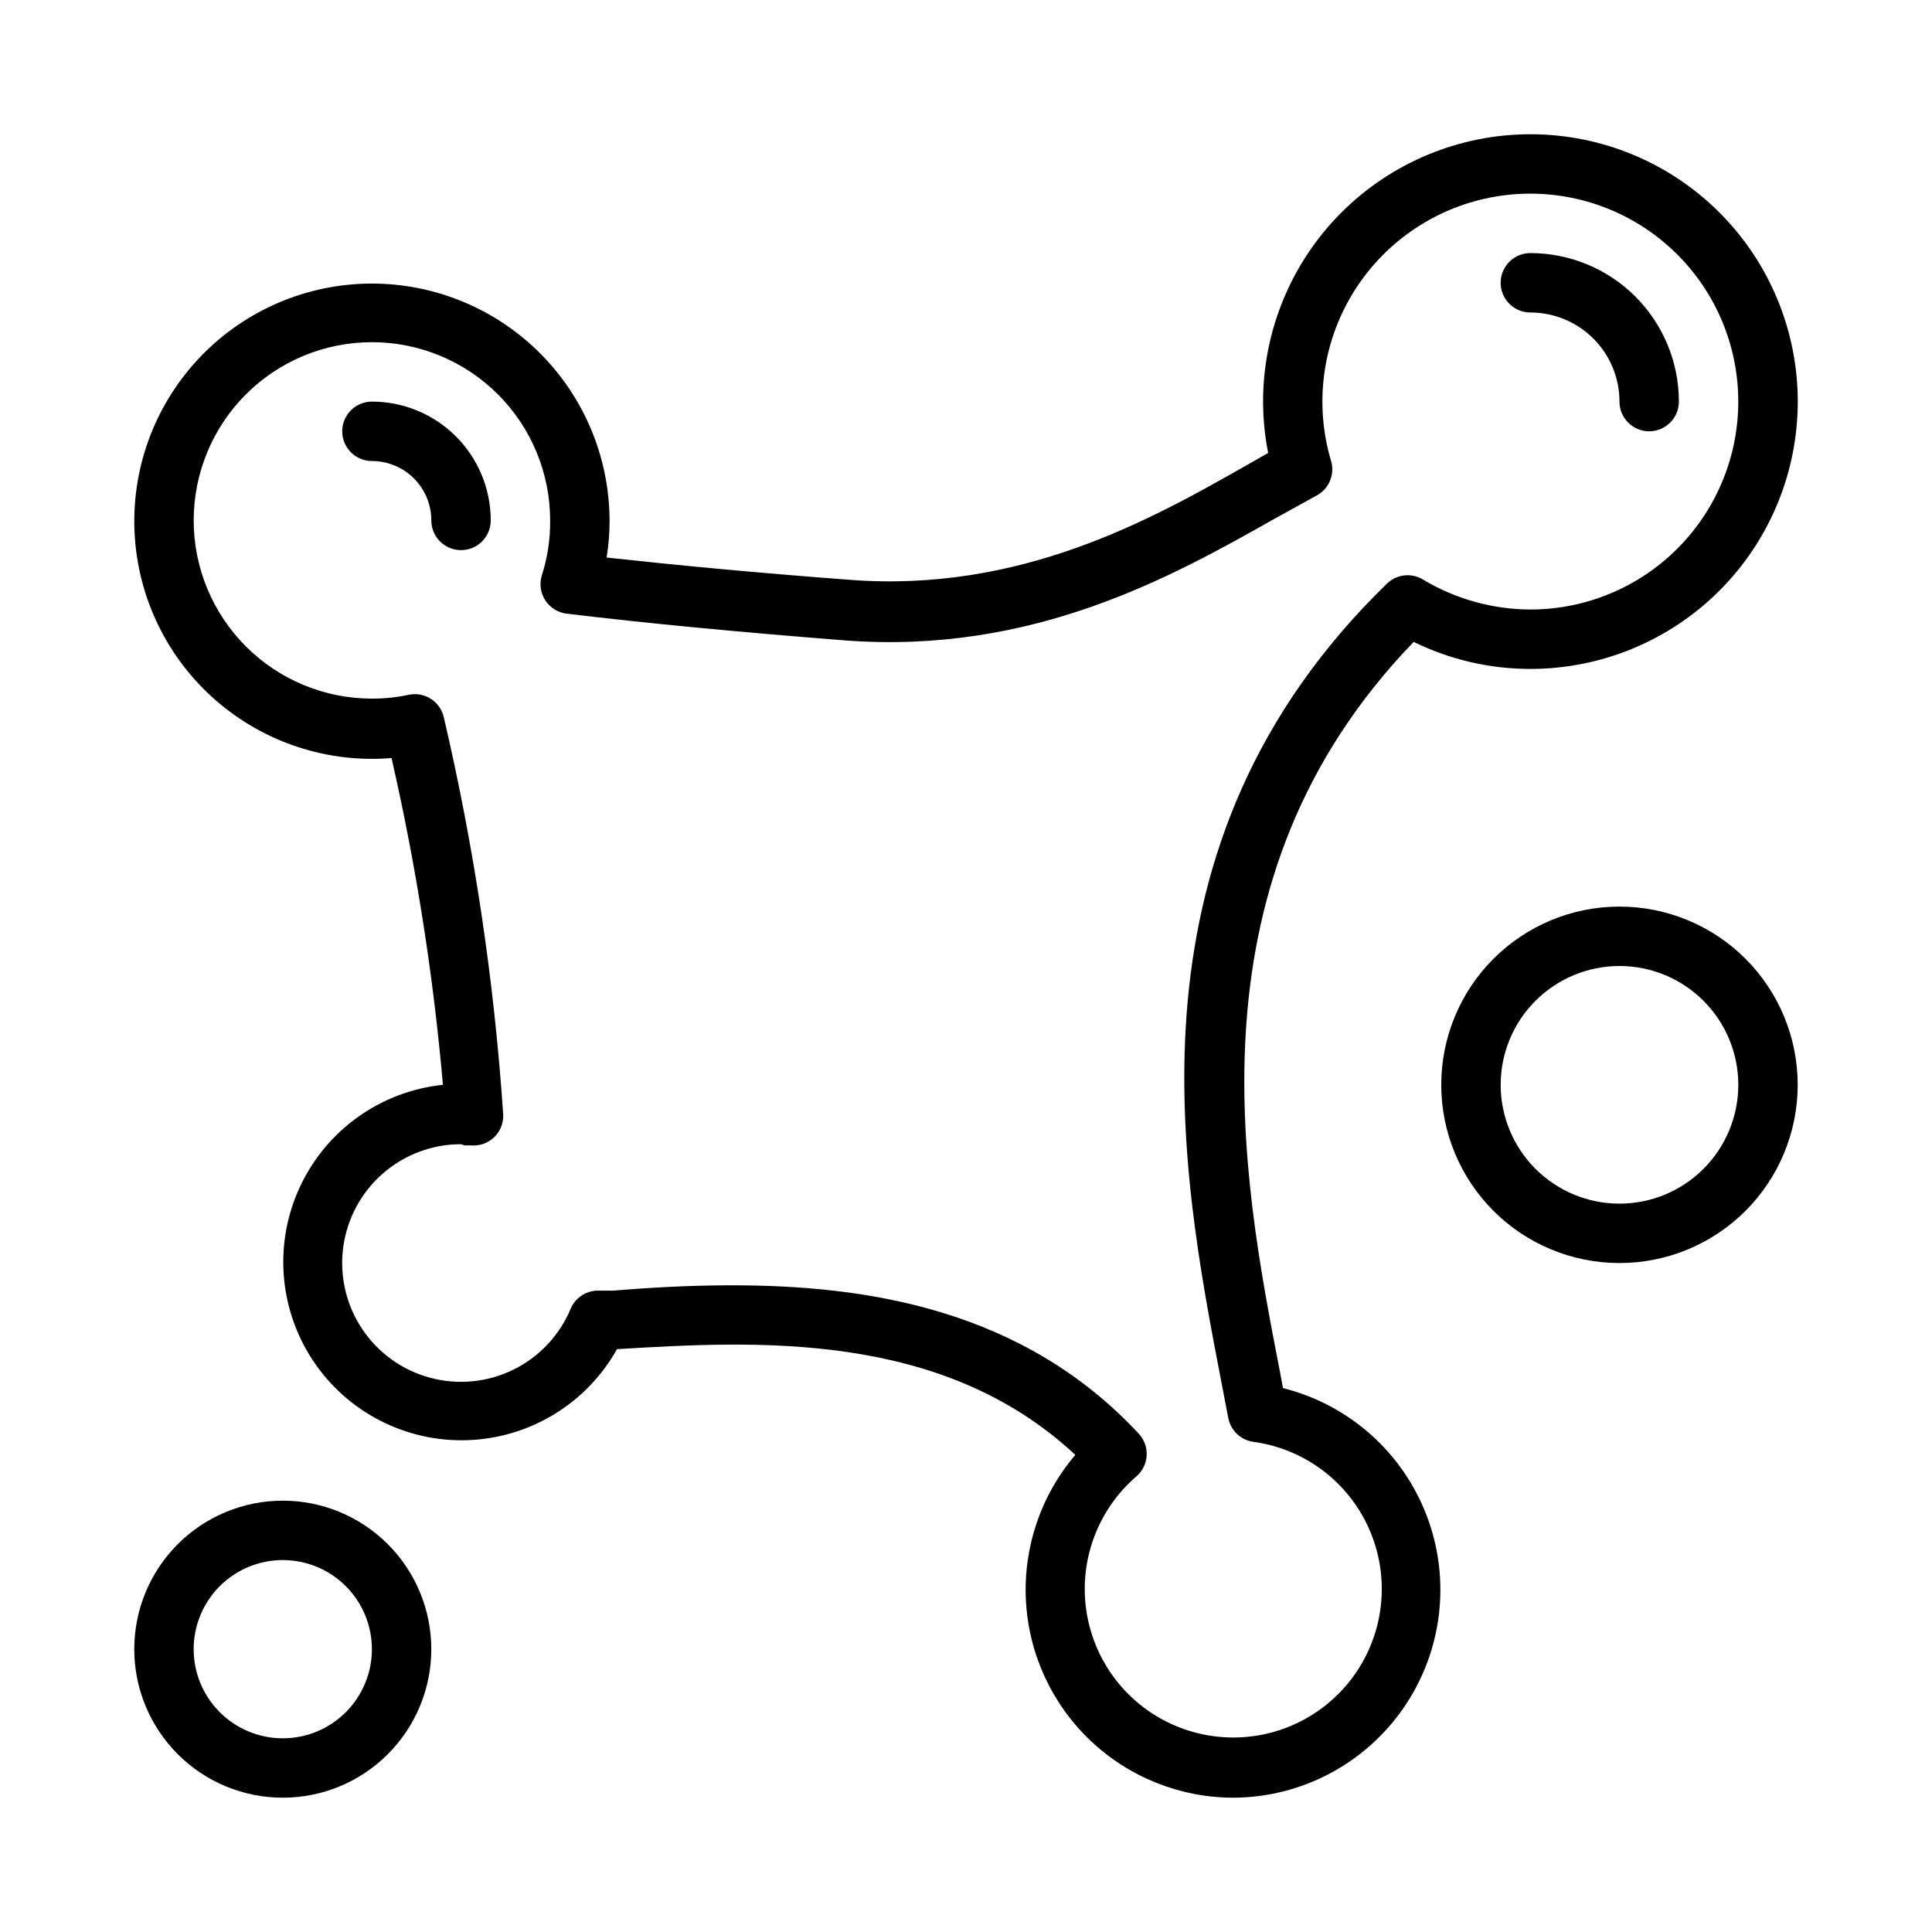
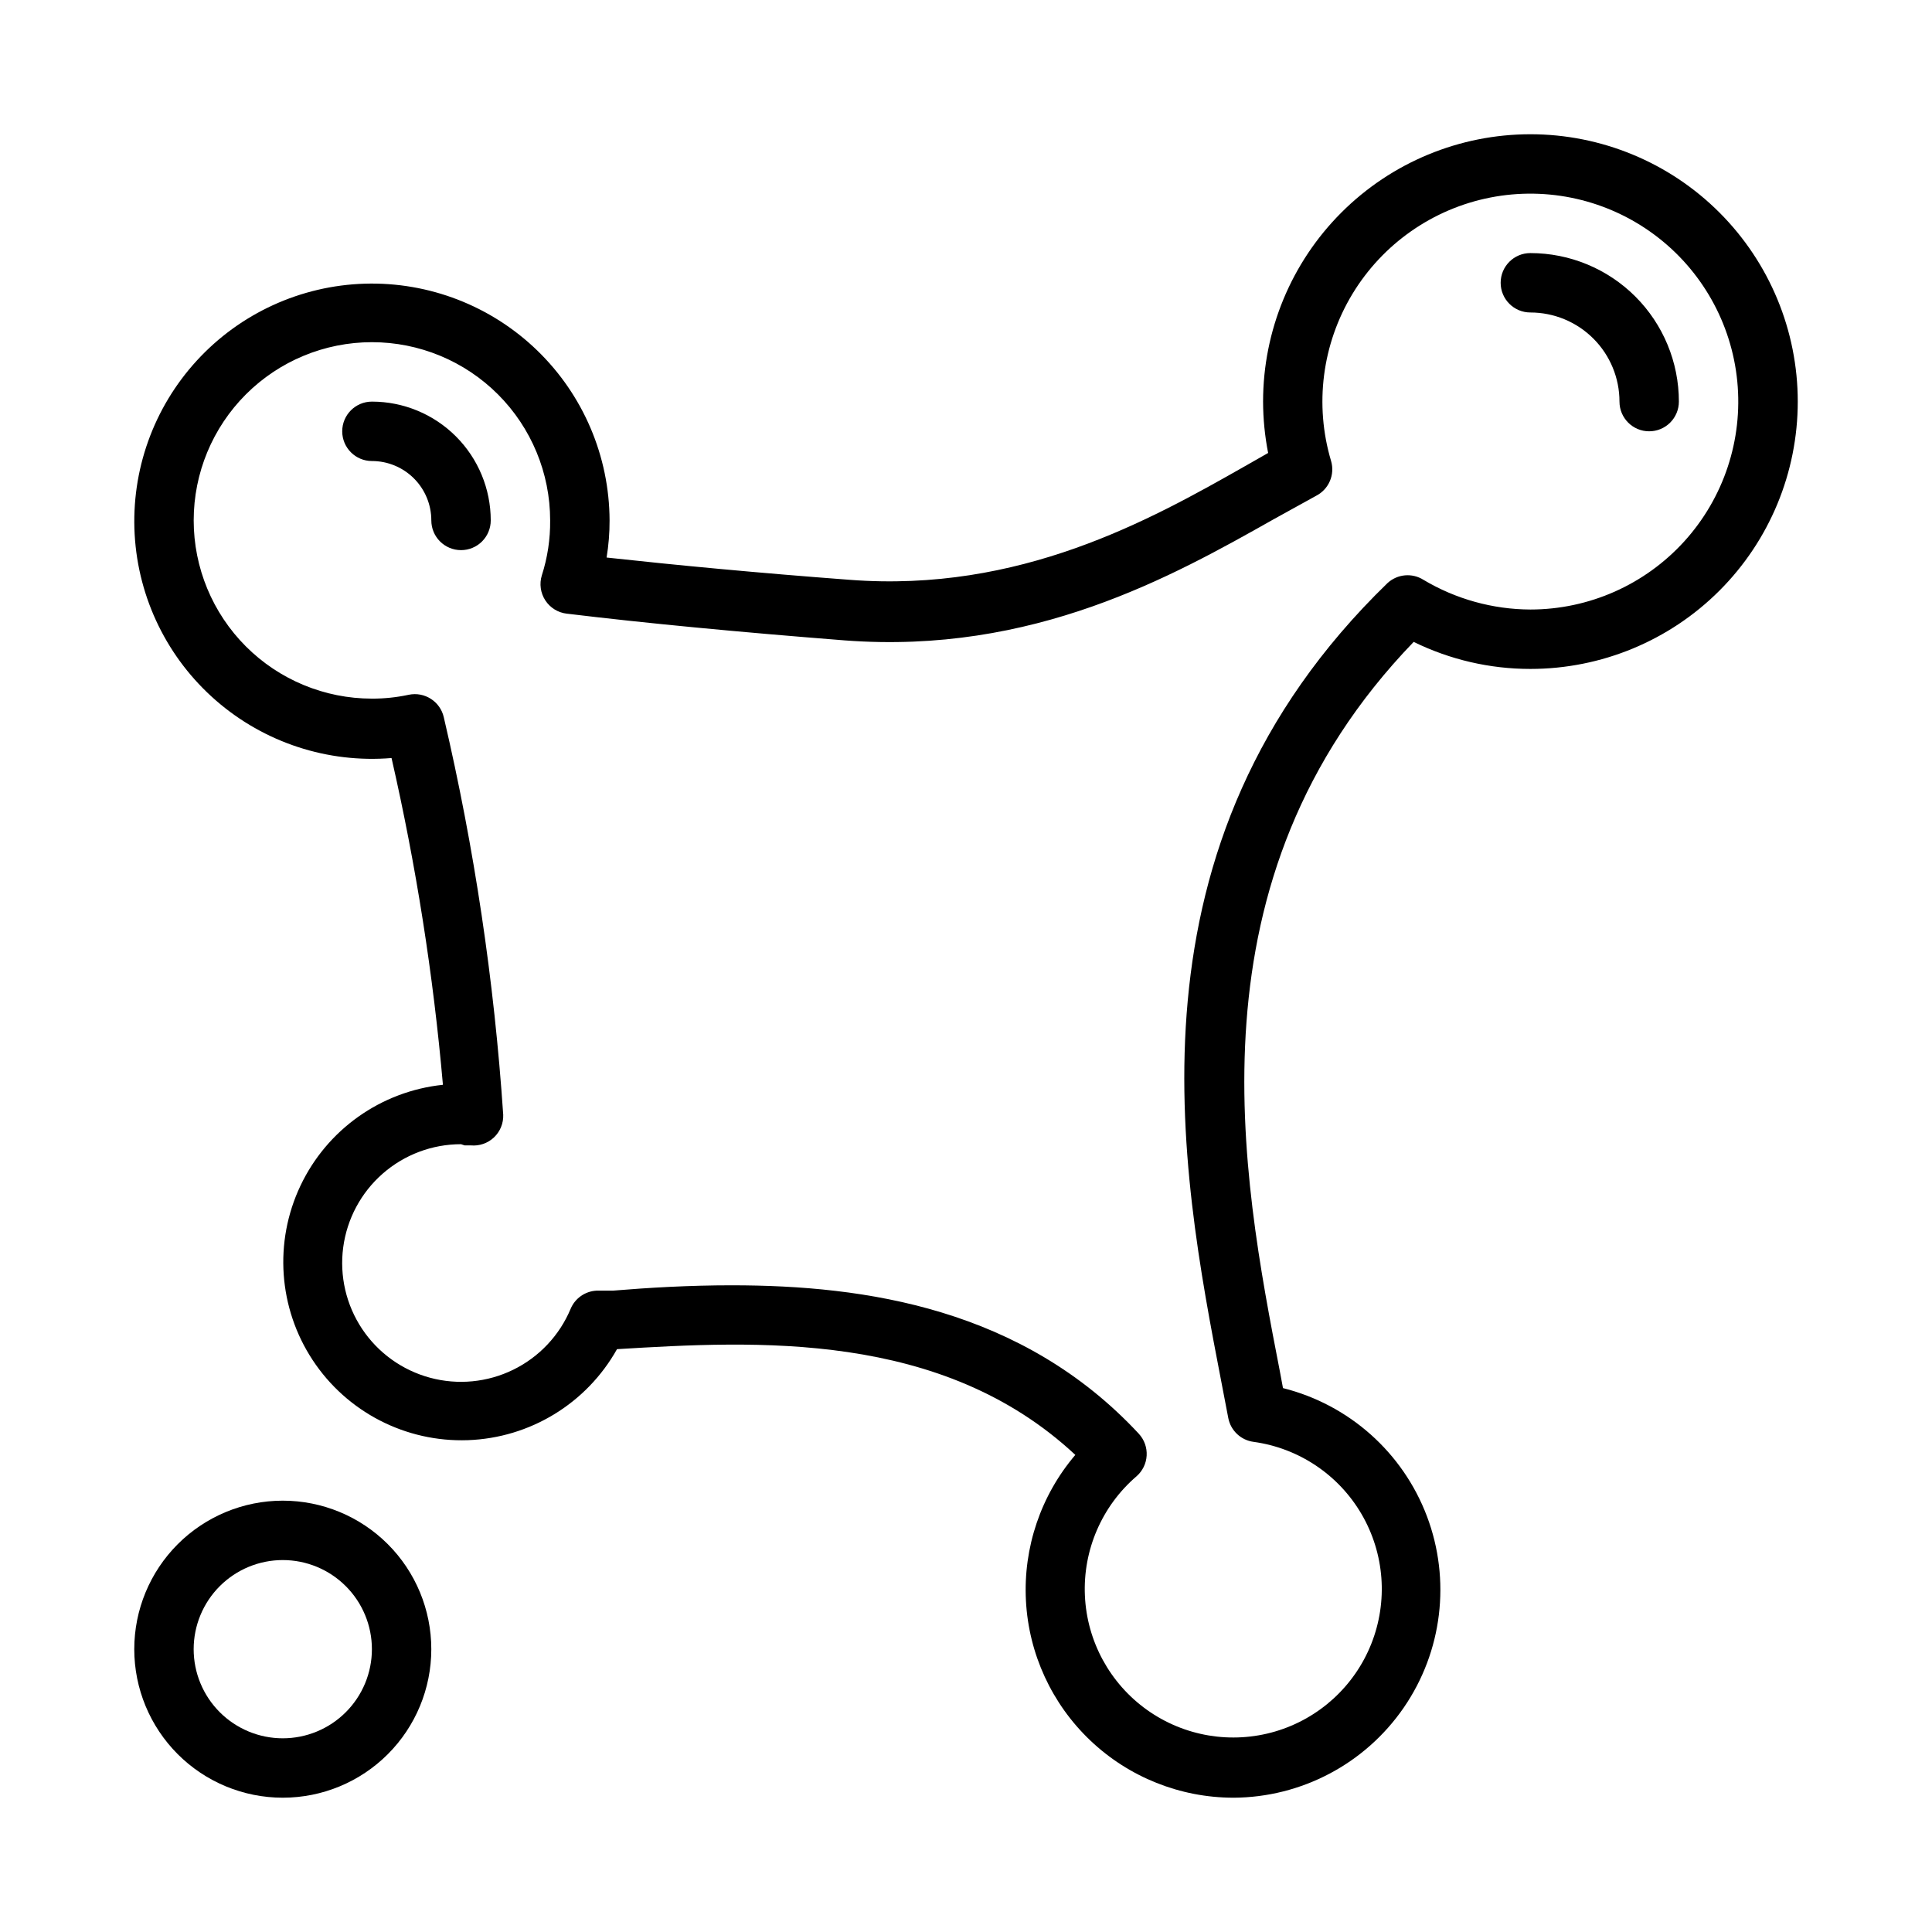
<svg xmlns="http://www.w3.org/2000/svg" fill="#000000" width="800px" height="800px" version="1.1" viewBox="144 144 512 512">
  <g>
    <path d="m266.18 289.79c-4.348 0-7.875-3.523-7.875-7.871 0-4.176-1.656-8.18-4.609-11.133s-6.957-4.609-11.133-4.609c-4.348 0-7.871-3.527-7.871-7.875 0-4.348 3.523-7.871 7.871-7.871 8.352 0 16.359 3.316 22.266 9.223s9.223 13.914 9.223 22.266c0 2.09-0.832 4.09-2.305 5.566-1.477 1.477-3.481 2.305-5.566 2.305z" />
    <path d="m581.05 258.3c-4.348 0-7.871-3.523-7.871-7.871 0-6.262-2.488-12.27-6.918-16.699-4.43-4.43-10.434-6.918-16.699-6.918-4.348 0-7.871-3.523-7.871-7.871s3.523-7.871 7.871-7.871c10.441 0 20.449 4.148 27.832 11.527 7.383 7.383 11.527 17.395 11.527 27.832 0 2.09-0.828 4.09-2.305 5.566-1.477 1.477-3.477 2.305-5.566 2.305z" />
    <path d="m470.85 620.41c-14.102-0.016-27.66-5.438-37.883-15.145-10.227-9.711-16.34-22.973-17.082-37.055-0.742-14.078 3.941-27.91 13.086-38.645-35.426-33.062-84.781-30.23-121.46-28.023-8.062 14.387-23.039 23.527-39.516 24.117-16.48 0.59-32.074-7.457-41.141-21.227-9.066-13.773-10.297-31.277-3.242-46.18 7.051-14.906 21.367-25.051 37.766-26.77-2.551-29.145-7.102-58.074-13.617-86.594-16.934 1.402-33.715-4.098-46.531-15.25-12.82-11.152-20.586-27.012-21.543-43.977-0.953-16.961 4.988-33.59 16.477-46.109 11.484-12.52 27.543-19.867 44.527-20.375 16.98-0.504 33.449 5.871 45.66 17.684s19.133 28.062 19.191 45.051c0.012 3.297-0.254 6.586-0.789 9.84 18.734 2.047 40.305 4.094 64.395 5.902 45.027 3.465 79.508-15.742 104.7-30.07l6.219-3.543c-0.879-4.484-1.328-9.047-1.34-13.617 0-18.789 7.465-36.809 20.75-50.098 13.289-13.285 31.309-20.75 50.098-20.75 18.789 0 36.812 7.465 50.098 20.75 13.285 13.289 20.75 31.309 20.75 50.098 0 18.789-7.465 36.812-20.75 50.098-13.285 13.285-31.309 20.75-50.098 20.75-10.723 0.008-21.305-2.445-30.938-7.164-60.773 62.977-45.578 141.22-35.426 193.5l0.789 4.25c17.516 4.391 31.766 17.078 38.152 33.969 6.383 16.887 4.09 35.832-6.141 50.707-10.234 14.879-27.102 23.801-45.156 23.879zm-132.88-135.79c35.426 0 76.988 6.141 107.85 39.359l-0.004 0.004c1.438 1.562 2.18 3.641 2.059 5.762-0.117 2.117-1.086 4.098-2.688 5.492-9.176 7.883-14.219 19.543-13.676 31.629 0.543 12.082 6.609 23.246 16.457 30.273 9.848 7.023 22.375 9.133 33.98 5.719 11.602-3.418 20.992-11.98 25.457-23.219 4.469-11.242 3.519-23.914-2.57-34.363-6.09-10.449-16.648-17.52-28.633-19.168-3.352-0.445-6.043-2.981-6.691-6.297l-1.812-9.445c-10.941-56.758-27.551-142.48 44.004-211.84l0.004-0.004c2.613-2.406 6.519-2.758 9.523-0.863 8.57 5.113 18.359 7.832 28.34 7.871 15.539-0.004 30.352-6.57 40.793-18.074 10.441-11.508 15.539-26.891 14.039-42.355-1.5-15.465-9.461-29.578-21.922-38.859-12.457-9.285-28.258-12.879-43.508-9.895-15.246 2.984-28.527 12.27-36.57 25.562-8.039 13.297-10.094 29.371-5.652 44.262 1.062 3.613-0.59 7.477-3.938 9.207l-11.258 6.219c-26.922 15.191-63.762 35.895-113.67 32.117-28.102-2.203-52.898-4.566-73.684-7.086l0.004 0.004c-2.328-0.27-4.414-1.562-5.691-3.523-1.277-1.965-1.617-4.394-0.922-6.633 1.512-4.703 2.254-9.621 2.203-14.562 0-12.527-4.977-24.539-13.832-33.398-8.859-8.855-20.871-13.832-33.398-13.832s-24.539 4.977-33.398 13.832c-8.859 8.859-13.836 20.871-13.836 33.398 0 12.527 4.977 24.539 13.836 33.398s20.871 13.832 33.398 13.832c3.281 0.012 6.555-0.332 9.762-1.023 4.211-0.875 8.348 1.789 9.289 5.984 8.094 34.625 13.359 69.852 15.742 105.33 0.082 2.25-0.809 4.43-2.441 5.984-1.645 1.559-3.883 2.332-6.137 2.125h-1.652l-0.945-0.316c-7.637-0.004-15.016 2.769-20.758 7.797-5.746 5.031-9.465 11.977-10.473 19.547-1.004 7.57 0.777 15.246 5.008 21.602 4.234 6.352 10.633 10.953 18.004 12.941 7.371 1.992 15.215 1.234 22.07-2.129 6.856-3.359 12.254-9.102 15.195-16.148 1.172-2.781 3.832-4.644 6.848-4.801h4.328c9.527-0.785 20.234-1.418 31.57-1.418z" />
    <path d="m218.94 620.41c-10.438 0-20.449-4.144-27.832-11.527-7.379-7.383-11.527-17.395-11.527-27.832s4.148-20.449 11.527-27.832c7.383-7.379 17.395-11.527 27.832-11.527 10.441 0 20.449 4.148 27.832 11.527 7.383 7.383 11.527 17.395 11.527 27.832s-4.144 20.449-11.527 27.832c-7.383 7.383-17.391 11.527-27.832 11.527zm0-62.977c-6.262 0-12.27 2.488-16.699 6.918-4.43 4.43-6.918 10.438-6.918 16.699 0 6.266 2.488 12.27 6.918 16.699 4.43 4.43 10.438 6.918 16.699 6.918 6.266 0 12.27-2.488 16.699-6.918 4.43-4.43 6.918-10.434 6.918-16.699 0-6.262-2.488-12.27-6.918-16.699-4.43-4.43-10.434-6.918-16.699-6.918z" />
-     <path d="m573.18 478.72c-12.527 0-24.539-4.977-33.398-13.832-8.859-8.859-13.836-20.875-13.836-33.398 0-12.527 4.977-24.543 13.836-33.398 8.859-8.859 20.871-13.836 33.398-13.836s24.539 4.977 33.398 13.836c8.855 8.855 13.832 20.871 13.832 33.398 0 12.523-4.977 24.539-13.832 33.398-8.859 8.855-20.871 13.832-33.398 13.832zm0-78.719c-8.352 0-16.359 3.316-22.266 9.223-5.906 5.902-9.223 13.914-9.223 22.266 0 8.348 3.316 16.359 9.223 22.266 5.906 5.902 13.914 9.223 22.266 9.223 8.352 0 16.359-3.32 22.266-9.223 5.906-5.906 9.223-13.918 9.223-22.266 0-8.352-3.316-16.363-9.223-22.266-5.906-5.906-13.914-9.223-22.266-9.223z" />
  </g>
</svg>